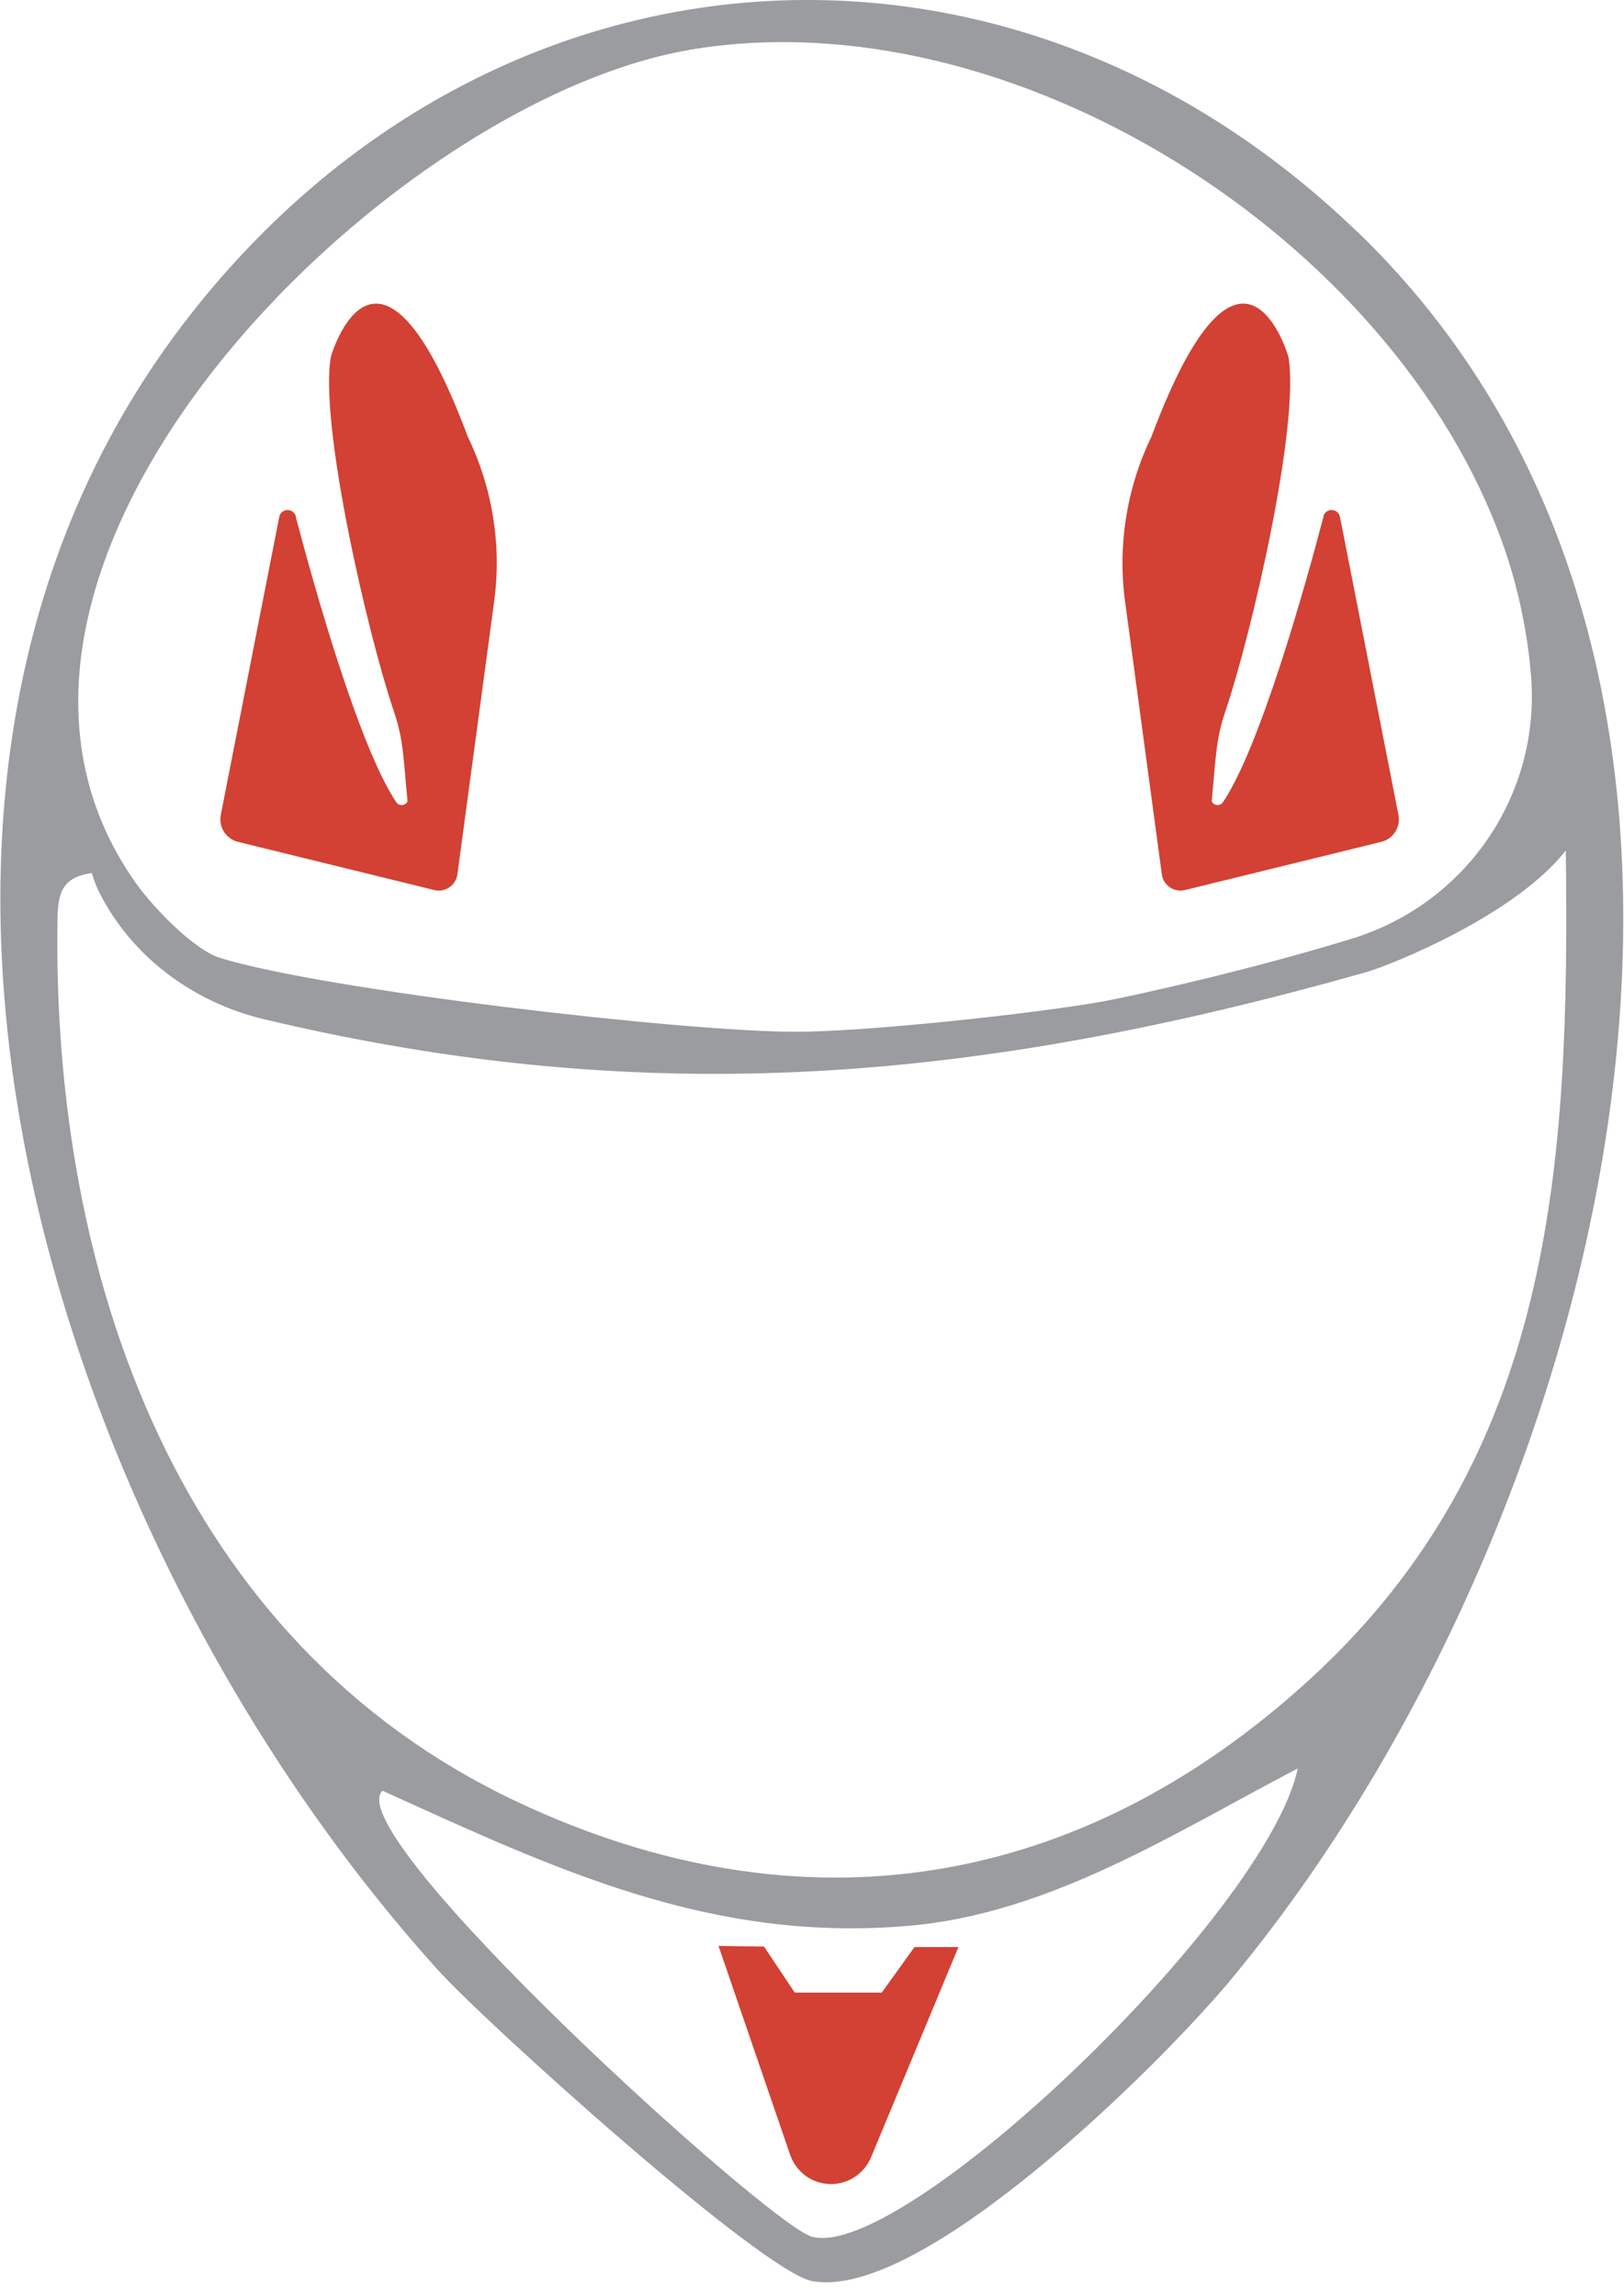
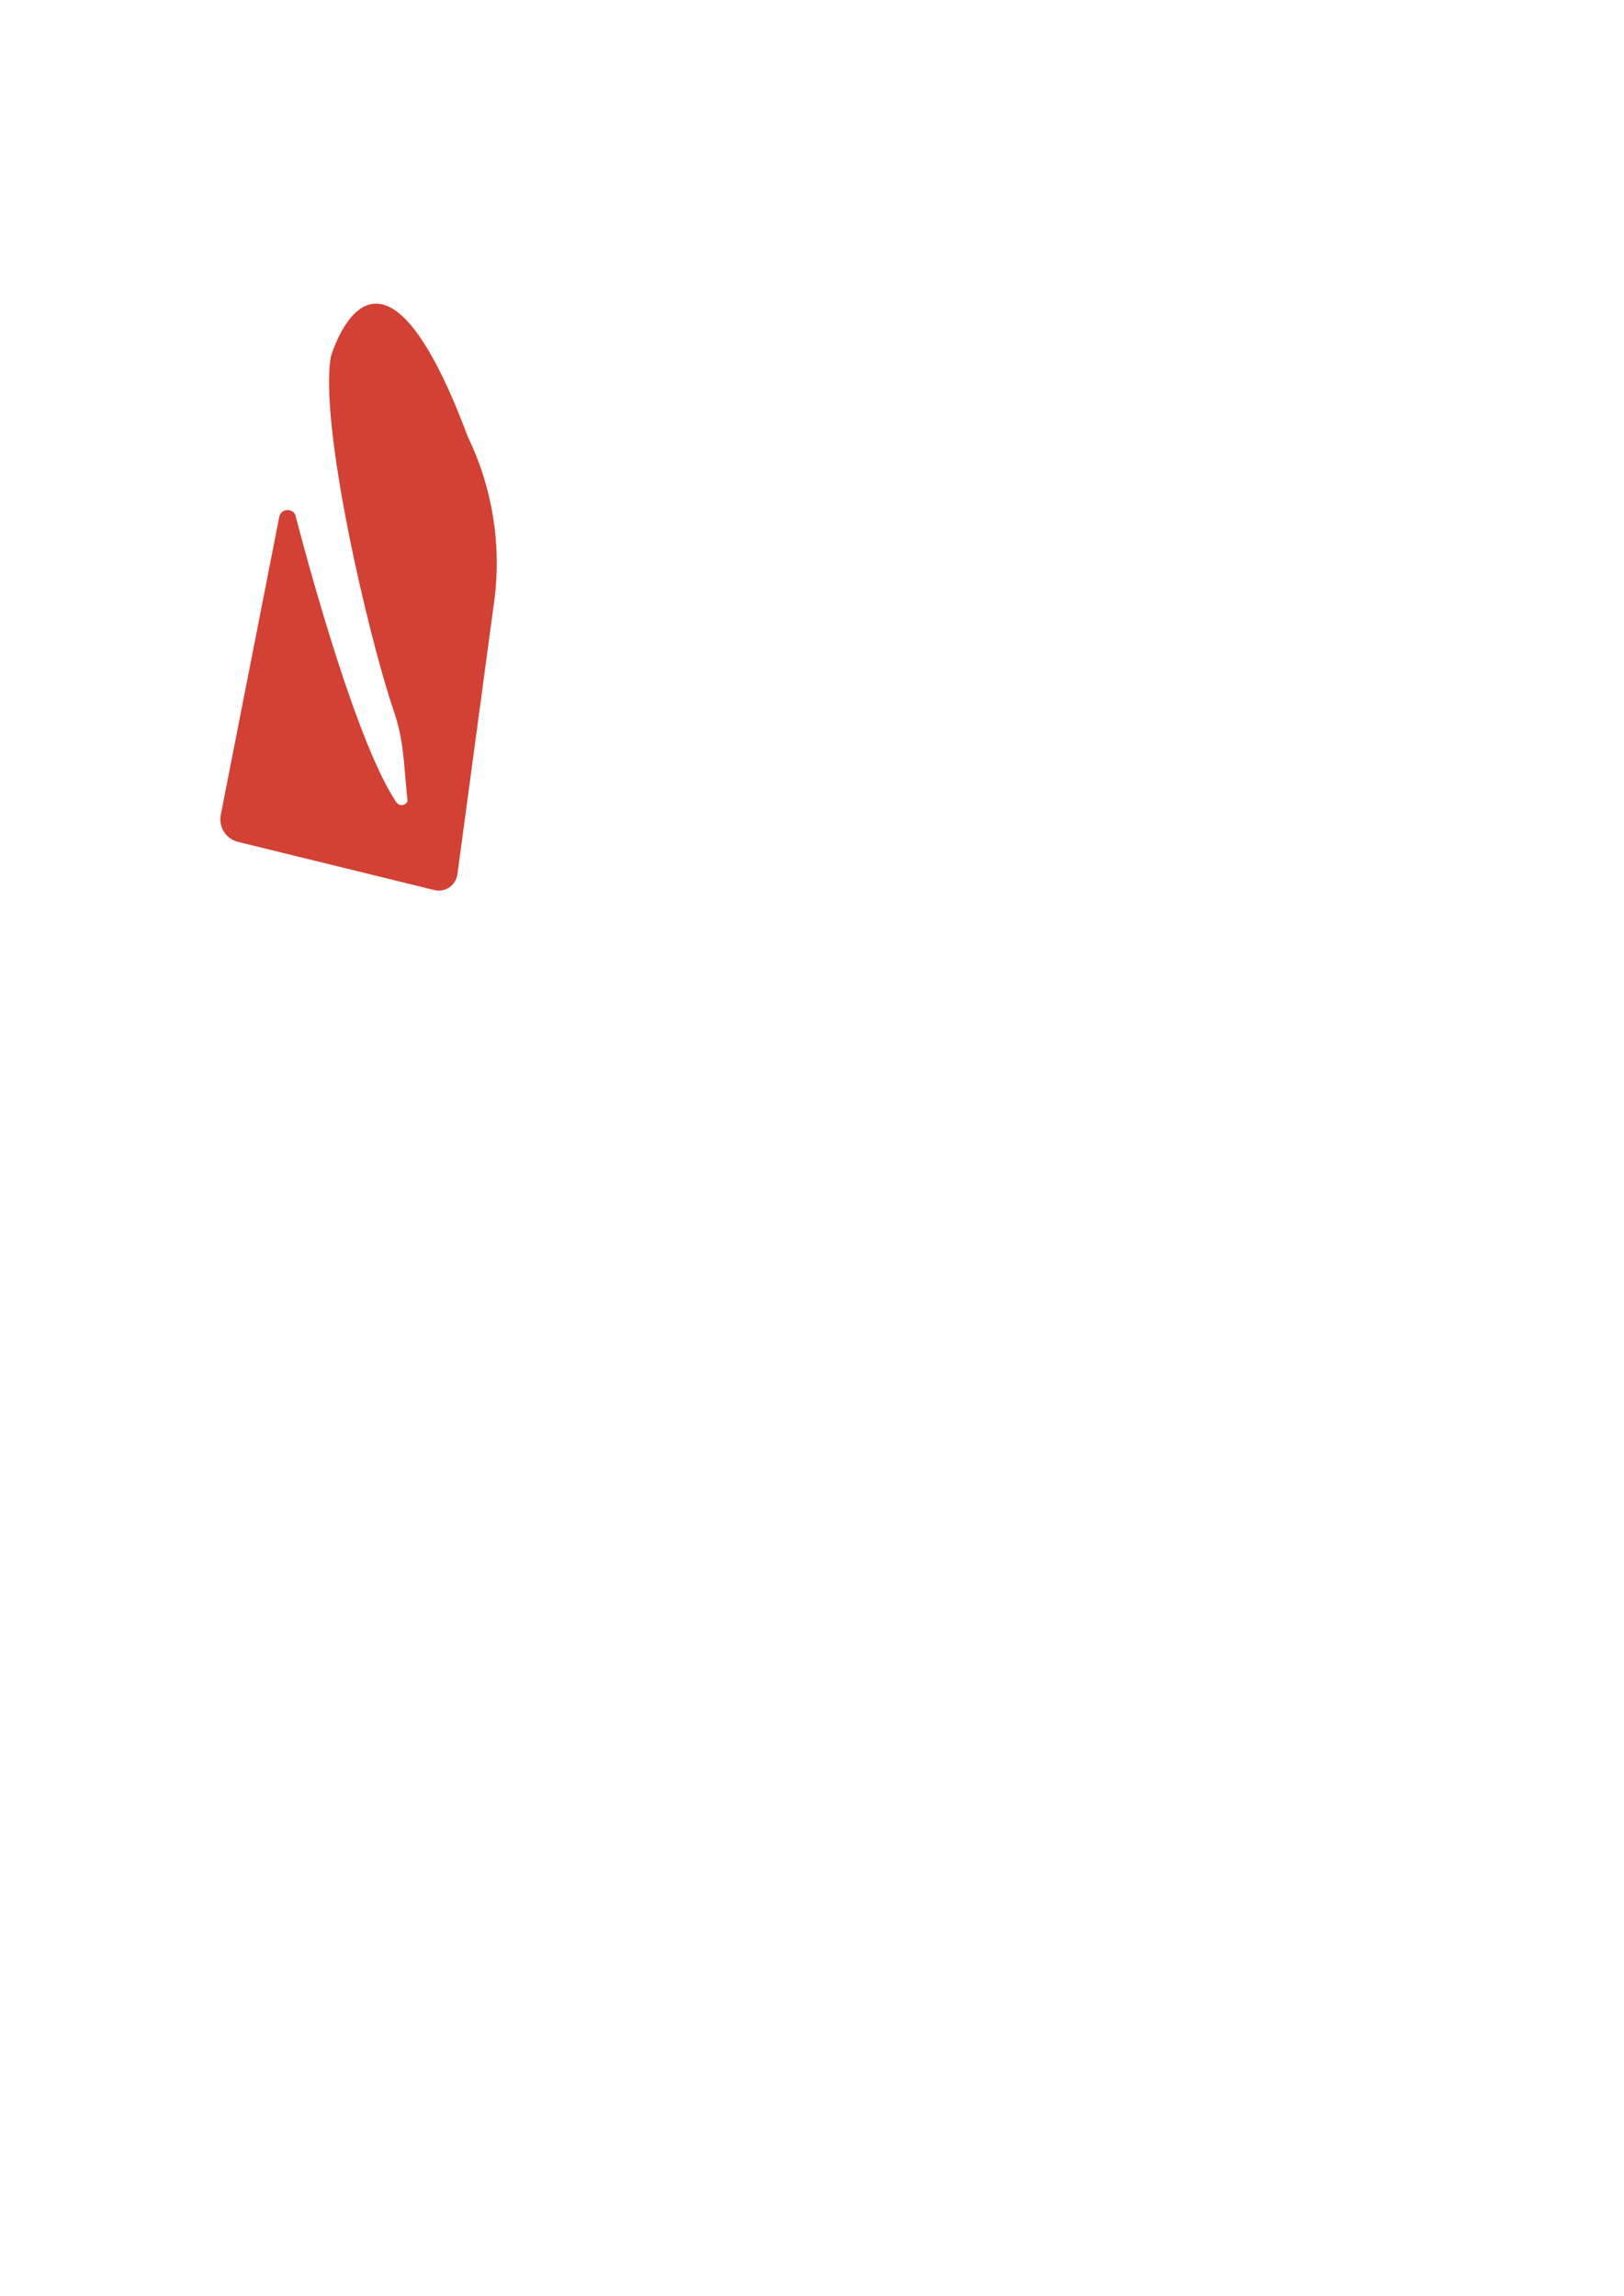
<svg xmlns="http://www.w3.org/2000/svg" width="58" height="82" viewBox="0 0 58 82" fill="none">
-   <path d="M31.106 77.043L34.231 69.528H32.66L31.492 71.155H28.384L27.288 69.512L25.661 69.488L28.222 76.954C28.44 77.574 29.02 77.993 29.68 77.993C30.3 77.993 30.864 77.615 31.106 77.043Z" fill="#D24133" />
  <path d="M10.56 18.44C11.236 21.017 12.831 26.679 14.152 28.645C14.249 28.79 14.466 28.782 14.547 28.628C14.547 28.628 14.547 28.612 14.555 28.612C14.402 27.066 14.418 26.422 14.055 25.367C13.137 22.652 11.397 15.162 11.816 12.738C11.816 12.738 13.475 6.955 16.705 15.589C17.591 17.417 17.921 19.471 17.648 21.485L16.335 31.23C16.278 31.617 15.9 31.874 15.521 31.786L8.498 30.062C8.071 29.957 7.797 29.531 7.886 29.096L9.972 18.464C10.036 18.142 10.479 18.126 10.568 18.44H10.56Z" fill="#D24133" />
-   <path d="M47.27 18.44C46.594 21.017 44.999 26.679 43.678 28.645C43.581 28.79 43.364 28.782 43.283 28.628C43.283 28.628 43.283 28.612 43.275 28.612C43.428 27.066 43.412 26.422 43.775 25.367C44.693 22.652 46.433 15.162 46.014 12.738C46.014 12.738 44.355 6.955 41.125 15.589C40.239 17.417 39.909 19.471 40.182 21.485L41.495 31.23C41.552 31.617 41.93 31.874 42.309 31.786L49.332 30.062C49.759 29.957 50.033 29.531 49.944 29.096L47.858 18.464C47.794 18.142 47.351 18.126 47.262 18.44H47.27Z" fill="#D24133" />
-   <path d="M48.471 8.268C65.248 24.449 57.306 54.644 43.944 70.712C41.431 73.732 32.918 82.181 29.004 81.456C27.2 81.118 17.366 72.258 15.642 70.349C2.079 55.336 -6.845 28.548 6.855 11.167C17.607 -2.477 35.922 -3.83 48.471 8.276V8.268ZM24.614 1.784C13.685 3.661 -3.116 20.397 4.882 31.576C5.478 32.406 6.911 33.904 7.845 34.202C11.542 35.354 24.381 36.844 28.408 36.844C30.929 36.844 36.865 36.208 39.37 35.765C40.449 35.571 44.75 34.613 48.31 33.51C52.369 32.253 55.019 28.379 54.681 24.142C54.544 22.435 54.157 20.776 53.674 19.431C49.8 8.533 36.116 -0.189 24.598 1.784H24.614ZM3.279 31.174C2.248 31.327 2.071 31.842 2.054 32.801C1.845 45.542 6.363 58.63 18.453 64.333C28.625 69.133 38.548 67.498 46.779 59.968C55.494 51.994 56.066 41.58 55.921 30.368C54.165 32.64 49.743 34.452 48.728 34.734C34.972 38.616 23.205 39.679 9.416 36.393C7.032 35.821 4.922 34.331 3.722 32.197C3.512 31.834 3.359 31.48 3.279 31.166V31.174ZM46.352 63.149C41.979 65.428 37.493 68.344 32.435 68.771C25.387 69.375 19.87 66.765 13.661 63.946C12.05 65.477 27.425 79.426 28.988 79.869C32.233 80.788 45.249 68.368 46.352 63.141V63.149Z" fill="#9A9C9F" />
</svg>